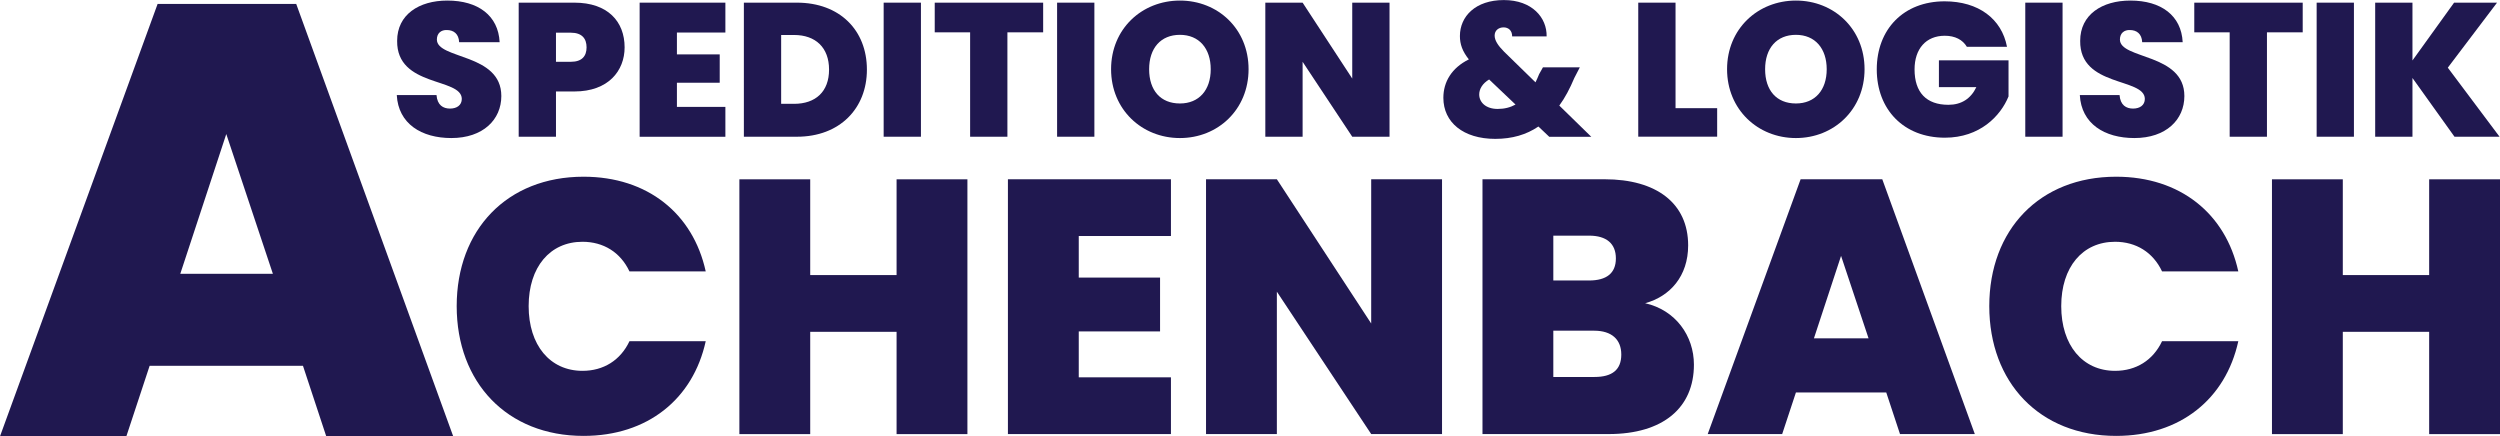
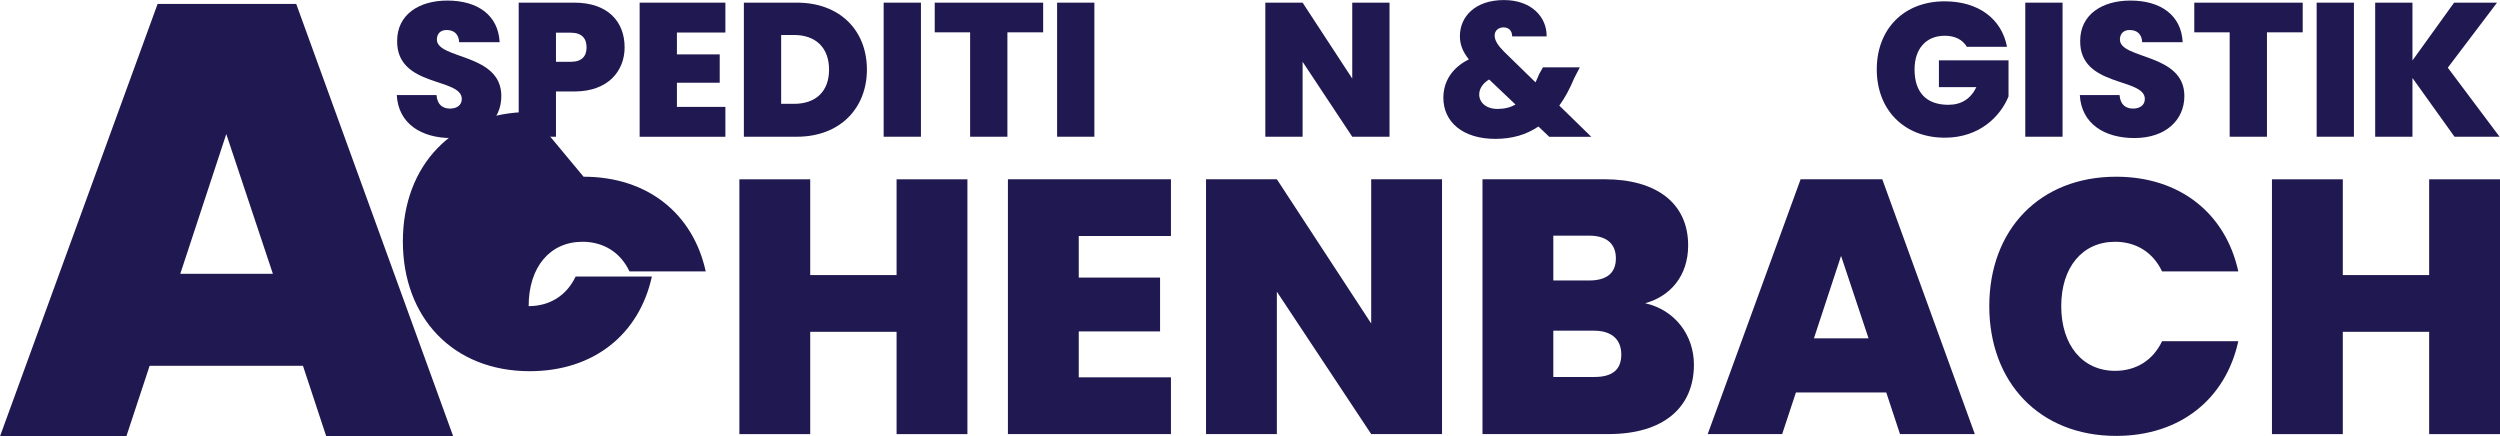
<svg xmlns="http://www.w3.org/2000/svg" id="Ebene_2" data-name="Ebene 2" viewBox="0 0 489.5 85.43">
  <defs>
    <style>
      .cls-1 {
        fill: #201850;
      }
    </style>
  </defs>
  <g id="Ebene_2-2" data-name="Ebene 2">
    <g>
      <g>
        <path class="cls-1" d="M88.38,27.03c-5.85,0-10.39-2.79-10.69-8.41h7.78c.15,1.97,1.3,2.64,2.64,2.64s2.31-.67,2.31-1.9c-.04-4.21-12.77-2.23-12.66-11.36,0-5.14,4.28-7.89,9.83-7.89,6.03,0,9.98,2.94,10.24,8.15h-7.93c-.07-1.64-1.08-2.38-2.42-2.38-1.08-.04-1.94.6-1.94,1.86,0,3.91,12.62,2.64,12.62,11.06,0,4.62-3.57,8.23-9.79,8.23Z" />
        <path class="cls-1" d="M112.47,17.91h-3.61v8.86h-7.3V.52h10.91c6.52,0,9.83,3.69,9.83,8.75,0,4.58-3.17,8.64-9.83,8.64ZM111.76,12.1c2.2,0,3.09-1.12,3.09-2.83s-.89-2.87-3.09-2.87h-2.9v5.7h2.9Z" />
        <path class="cls-1" d="M142.03,6.37h-9.49v4.28h8.38v5.55h-8.38v4.73h9.49v5.85h-16.79V.52h16.79v5.85Z" />
        <path class="cls-1" d="M169.74,13.63c0,7.6-5.32,13.14-13.7,13.14h-10.39V.52h10.39c8.38,0,13.7,5.4,13.7,13.11ZM155.48,20.33c4.21,0,6.85-2.38,6.85-6.7s-2.64-6.78-6.85-6.78h-2.53v13.48h2.53Z" />
        <path class="cls-1" d="M173.02.52h7.3v26.25h-7.3V.52Z" />
        <path class="cls-1" d="M183.03.52h21.22v5.81h-7v20.44h-7.3V6.33h-6.93V.52Z" />
        <path class="cls-1" d="M206.98.52h7.3v26.25h-7.3V.52Z" />
-         <path class="cls-1" d="M231.03,27.03c-7.45,0-13.48-5.58-13.48-13.48S223.58.11,231.03.11s13.44,5.55,13.44,13.44-5.99,13.48-13.44,13.48ZM231.03,20.26c3.76,0,6.03-2.64,6.03-6.7s-2.27-6.74-6.03-6.74-6.03,2.61-6.03,6.74,2.23,6.7,6.03,6.7Z" />
        <path class="cls-1" d="M272.07.52v26.25h-7.3l-9.72-14.67v14.67h-7.3V.52h7.3l9.72,14.86V.52h7.3Z" />
        <path class="cls-1" d="M296.08,7.11c0-1.19-.78-1.75-1.68-1.75-.97,0-1.75.6-1.75,1.6,0,.93.63,1.94,1.86,3.17l6.14,5.99c.26-.52.48-1.04.71-1.6l.75-1.34h7.22l-1.08,2.09c-.86,2.05-1.82,3.87-2.94,5.4l6.26,6.11h-8.23l-2.12-2.01c-2.35,1.6-5.14,2.42-8.45,2.42-6.26,0-10.16-3.24-10.16-8.04,0-3.09,1.6-5.85,4.99-7.52-1.27-1.6-1.75-2.98-1.75-4.58,0-3.84,3.05-7.04,8.6-7.04s8.45,3.46,8.38,7.11h-6.74ZM296.75,20.48l-5.18-4.92c-1.3.78-1.94,1.86-1.94,2.94,0,1.53,1.3,2.83,3.61,2.83,1.34,0,2.49-.3,3.5-.86Z" />
-         <path class="cls-1" d="M328.07.52v20.66h8.15v5.58h-15.45V.52h7.3Z" />
-         <path class="cls-1" d="M351.64,27.03c-7.45,0-13.48-5.58-13.48-13.48S344.19.11,351.64.11s13.44,5.55,13.44,13.44-5.99,13.48-13.44,13.48ZM351.64,20.26c3.76,0,6.03-2.64,6.03-6.7s-2.27-6.74-6.03-6.74-6.03,2.61-6.03,6.74,2.23,6.7,6.03,6.7Z" />
        <path class="cls-1" d="M392.97,9.16h-7.86c-.82-1.38-2.31-2.16-4.32-2.16-3.69,0-5.92,2.57-5.92,6.59,0,4.51,2.31,6.93,6.63,6.93,2.53,0,4.39-1.19,5.47-3.46h-7.33v-5.25h13.63v7.07c-1.56,3.84-5.62,8.08-12.47,8.08-8.04,0-13.33-5.51-13.33-13.37s5.25-13.33,13.29-13.33c6.63,0,11.17,3.43,12.21,8.9Z" />
        <path class="cls-1" d="M396.55.52h7.3v26.25h-7.3V.52Z" />
        <path class="cls-1" d="M417.92,27.03c-5.85,0-10.39-2.79-10.69-8.41h7.78c.15,1.97,1.3,2.64,2.64,2.64s2.31-.67,2.31-1.9c-.04-4.21-12.77-2.23-12.66-11.36,0-5.14,4.28-7.89,9.83-7.89,6.03,0,9.98,2.94,10.24,8.15h-7.93c-.07-1.64-1.08-2.38-2.42-2.38-1.08-.04-1.94.6-1.94,1.86,0,3.91,12.62,2.64,12.62,11.06,0,4.62-3.57,8.23-9.79,8.23Z" />
        <path class="cls-1" d="M429.65.52h21.22v5.81h-7v20.44h-7.3V6.33h-6.93V.52Z" />
        <path class="cls-1" d="M453.6.52h7.3v26.25h-7.3V.52Z" />
        <path class="cls-1" d="M472.36,15.27v11.5h-7.3V.52h7.3v11.32l8.15-11.32h8.41l-9.64,12.73,10.13,13.52h-8.82l-8.23-11.5Z" />
      </g>
      <g>
-         <path class="cls-1" d="M114.26,34.6c12.53,0,21.44,7.22,23.92,18.54h-14.93c-1.77-3.75-5.1-5.8-9.2-5.8-6.37,0-10.54,4.95-10.54,12.6s4.18,12.67,10.54,12.67c4.1,0,7.43-2.05,9.2-5.8h14.93c-2.48,11.32-11.39,18.54-23.92,18.54-15,0-24.84-10.47-24.84-25.41s9.84-25.34,24.84-25.34Z" />
+         <path class="cls-1" d="M114.26,34.6c12.53,0,21.44,7.22,23.92,18.54h-14.93c-1.77-3.75-5.1-5.8-9.2-5.8-6.37,0-10.54,4.95-10.54,12.6c4.1,0,7.43-2.05,9.2-5.8h14.93c-2.48,11.32-11.39,18.54-23.92,18.54-15,0-24.84-10.47-24.84-25.41s9.84-25.34,24.84-25.34Z" />
        <path class="cls-1" d="M175.55,64.97h-16.91v20.03h-13.87v-49.89h13.87v18.75h16.91v-18.75h13.87v49.89h-13.87v-20.03Z" />
        <path class="cls-1" d="M229.27,46.21h-18.05v8.14h15.92v10.54h-15.92v8.99h18.05v11.11h-31.92v-49.89h31.92v11.11Z" />
        <path class="cls-1" d="M282.35,35.1v49.89h-13.87l-18.47-27.88v27.88h-13.87v-49.89h13.87l18.47,28.24v-28.24h13.87Z" />
        <path class="cls-1" d="M314.97,84.99h-24.7v-49.89h23.92c10.12,0,16.35,4.67,16.35,12.95,0,6.02-3.54,9.98-8.42,11.32,5.95,1.34,9.55,6.37,9.55,12.03,0,8.42-6.01,13.59-16.7,13.59ZM311.15,46.14h-7.01v8.78h7.01c3.4,0,5.24-1.42,5.24-4.32s-1.84-4.46-5.24-4.46ZM312.14,64.75h-8v9.06h8.07c3.47,0,5.24-1.42,5.24-4.39s-1.91-4.67-5.31-4.67Z" />
        <path class="cls-1" d="M369.33,76.85h-17.69l-2.69,8.14h-14.58l18.19-49.89h15.99l18.12,49.89h-14.65l-2.69-8.14ZM360.48,50.1l-5.31,16.14h10.69l-5.38-16.14Z" />
        <path class="cls-1" d="M414.34,34.6c12.53,0,21.44,7.22,23.92,18.54h-14.93c-1.77-3.75-5.1-5.8-9.2-5.8-6.37,0-10.54,4.95-10.54,12.6s4.18,12.67,10.54,12.67c4.1,0,7.43-2.05,9.2-5.8h14.93c-2.48,11.32-11.39,18.54-23.92,18.54-15,0-24.84-10.47-24.84-25.41s9.84-25.34,24.84-25.34Z" />
        <path class="cls-1" d="M475.63,64.97h-16.91v20.03h-13.87v-49.89h13.87v18.75h16.91v-18.75h13.87v49.89h-13.87v-20.03Z" />
      </g>
      <path class="cls-1" d="M59.32,71.62h-30.02l-4.56,13.81H0L30.86.77h27.14l30.74,84.66h-24.86l-4.56-13.81ZM44.31,26.23l-9.01,27.38h18.13l-9.13-27.38Z" />
    </g>
  </g>
</svg>